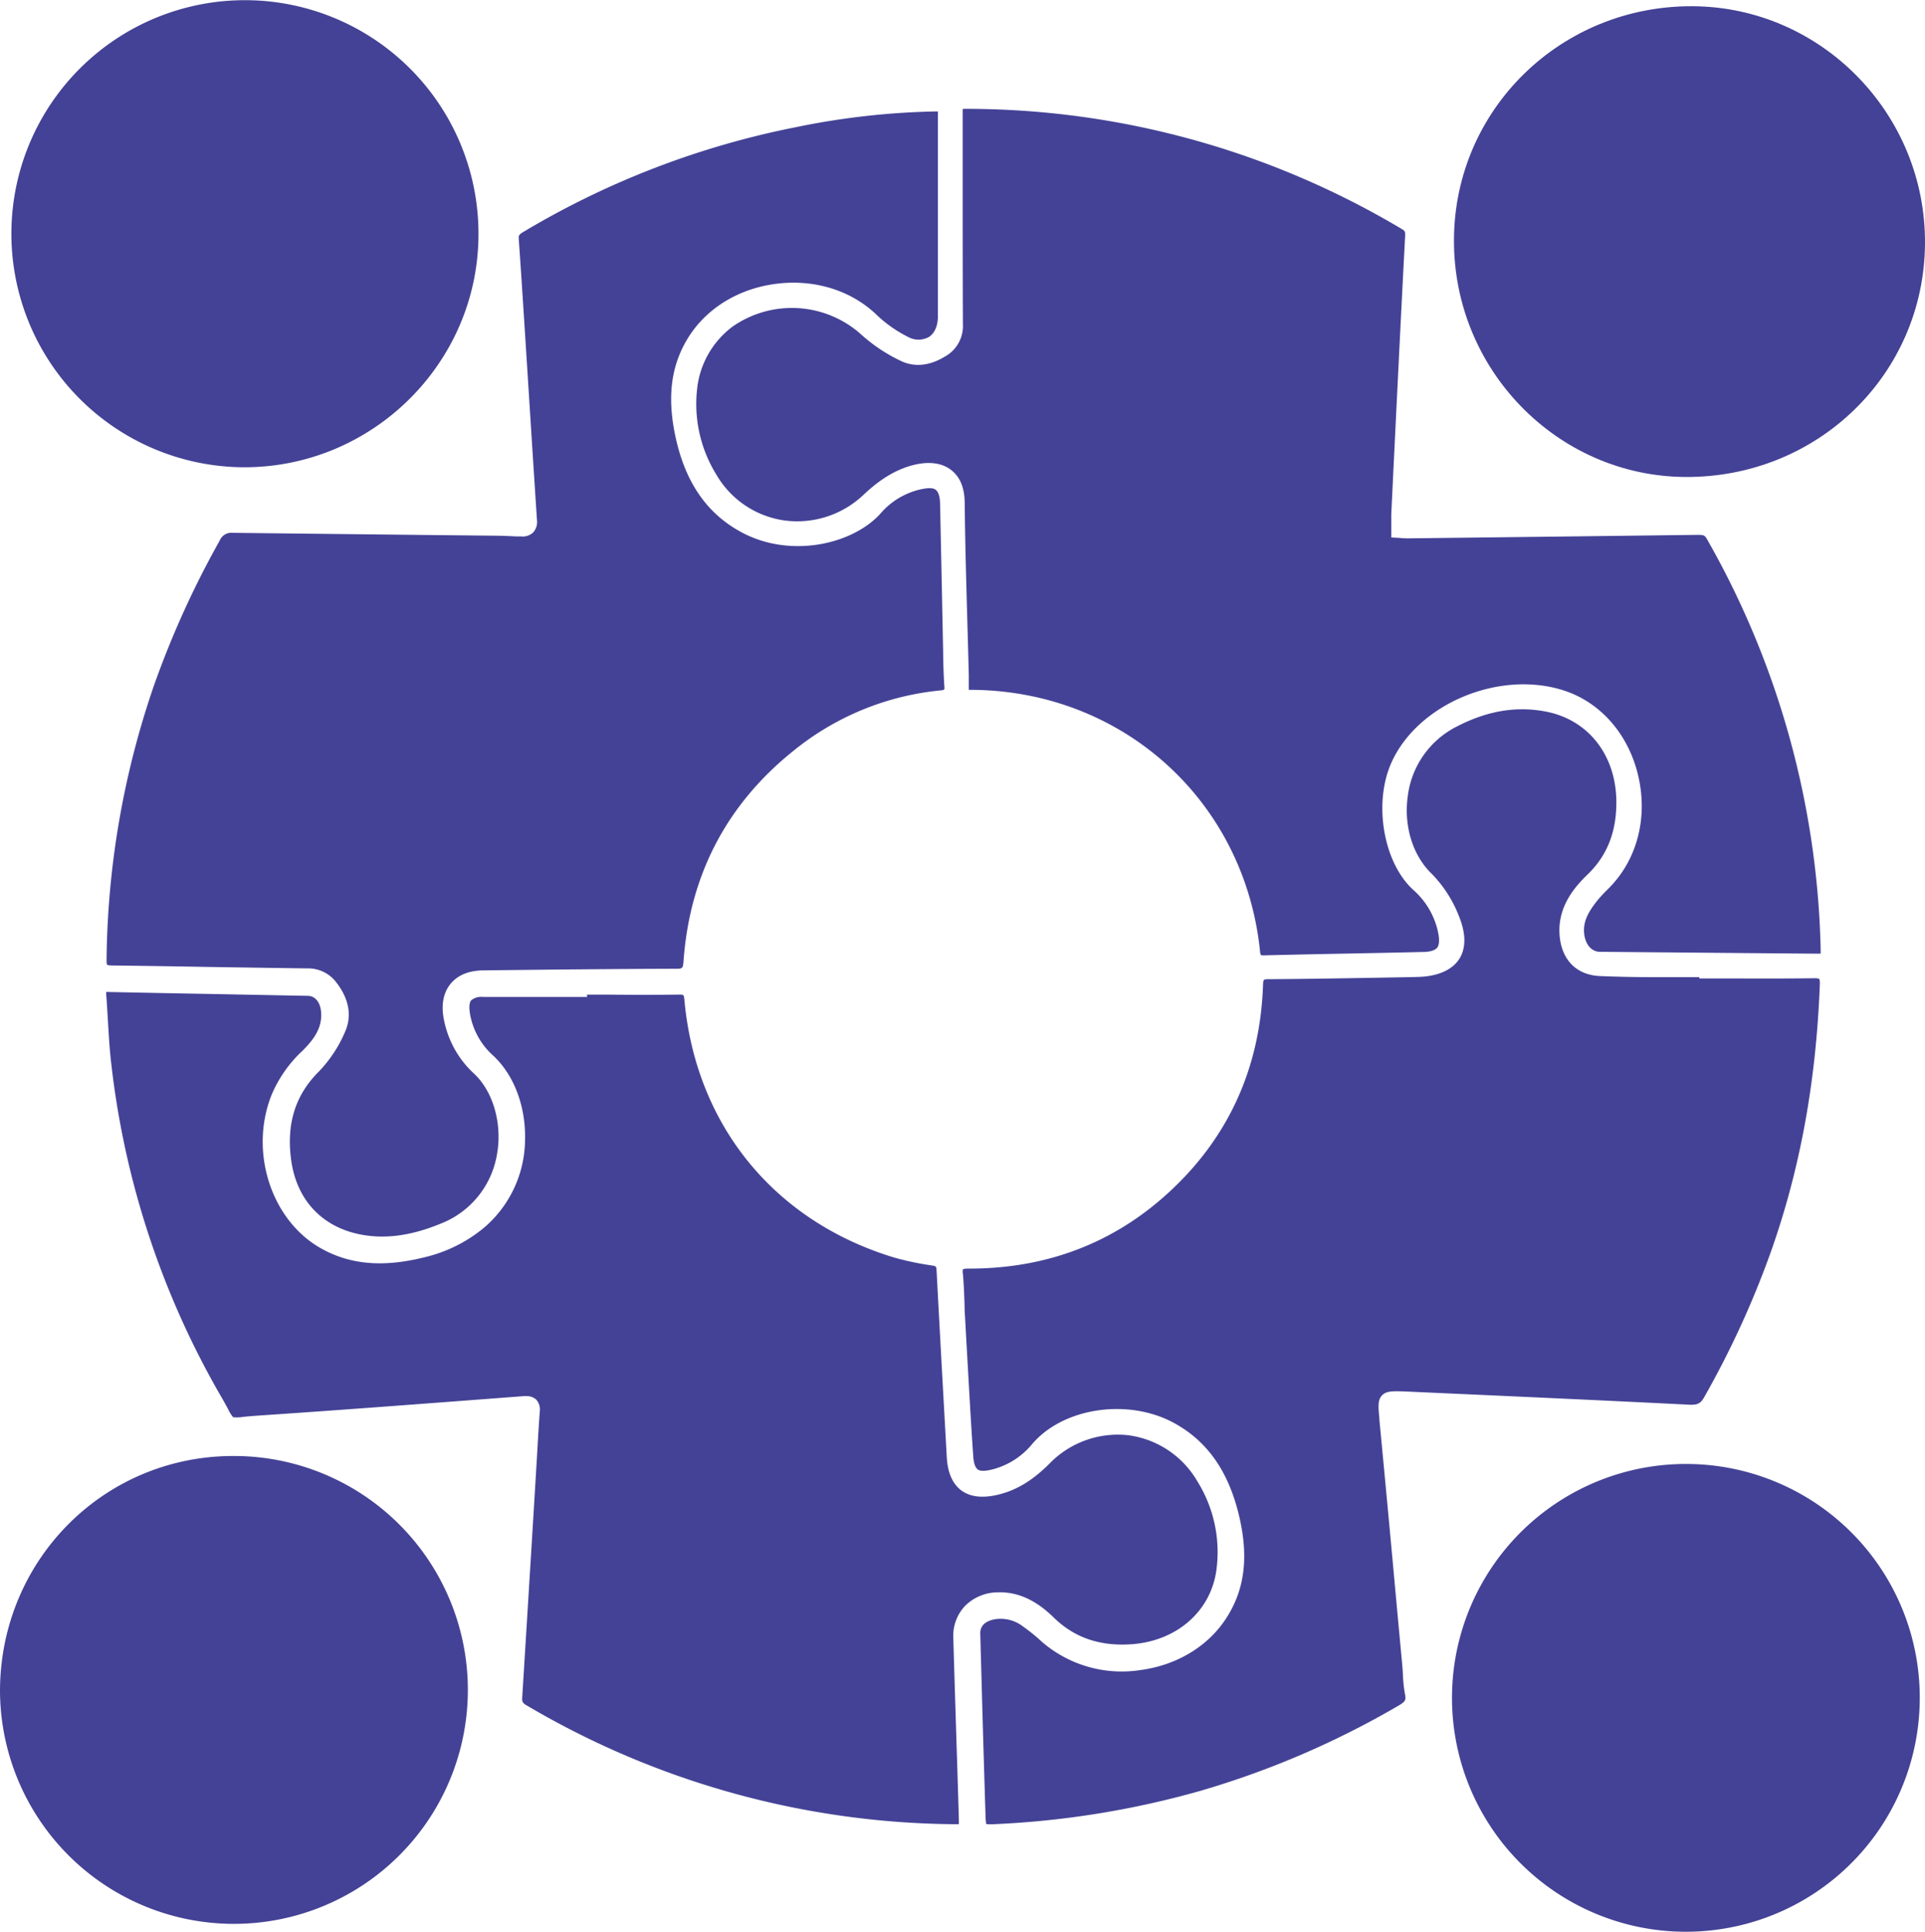
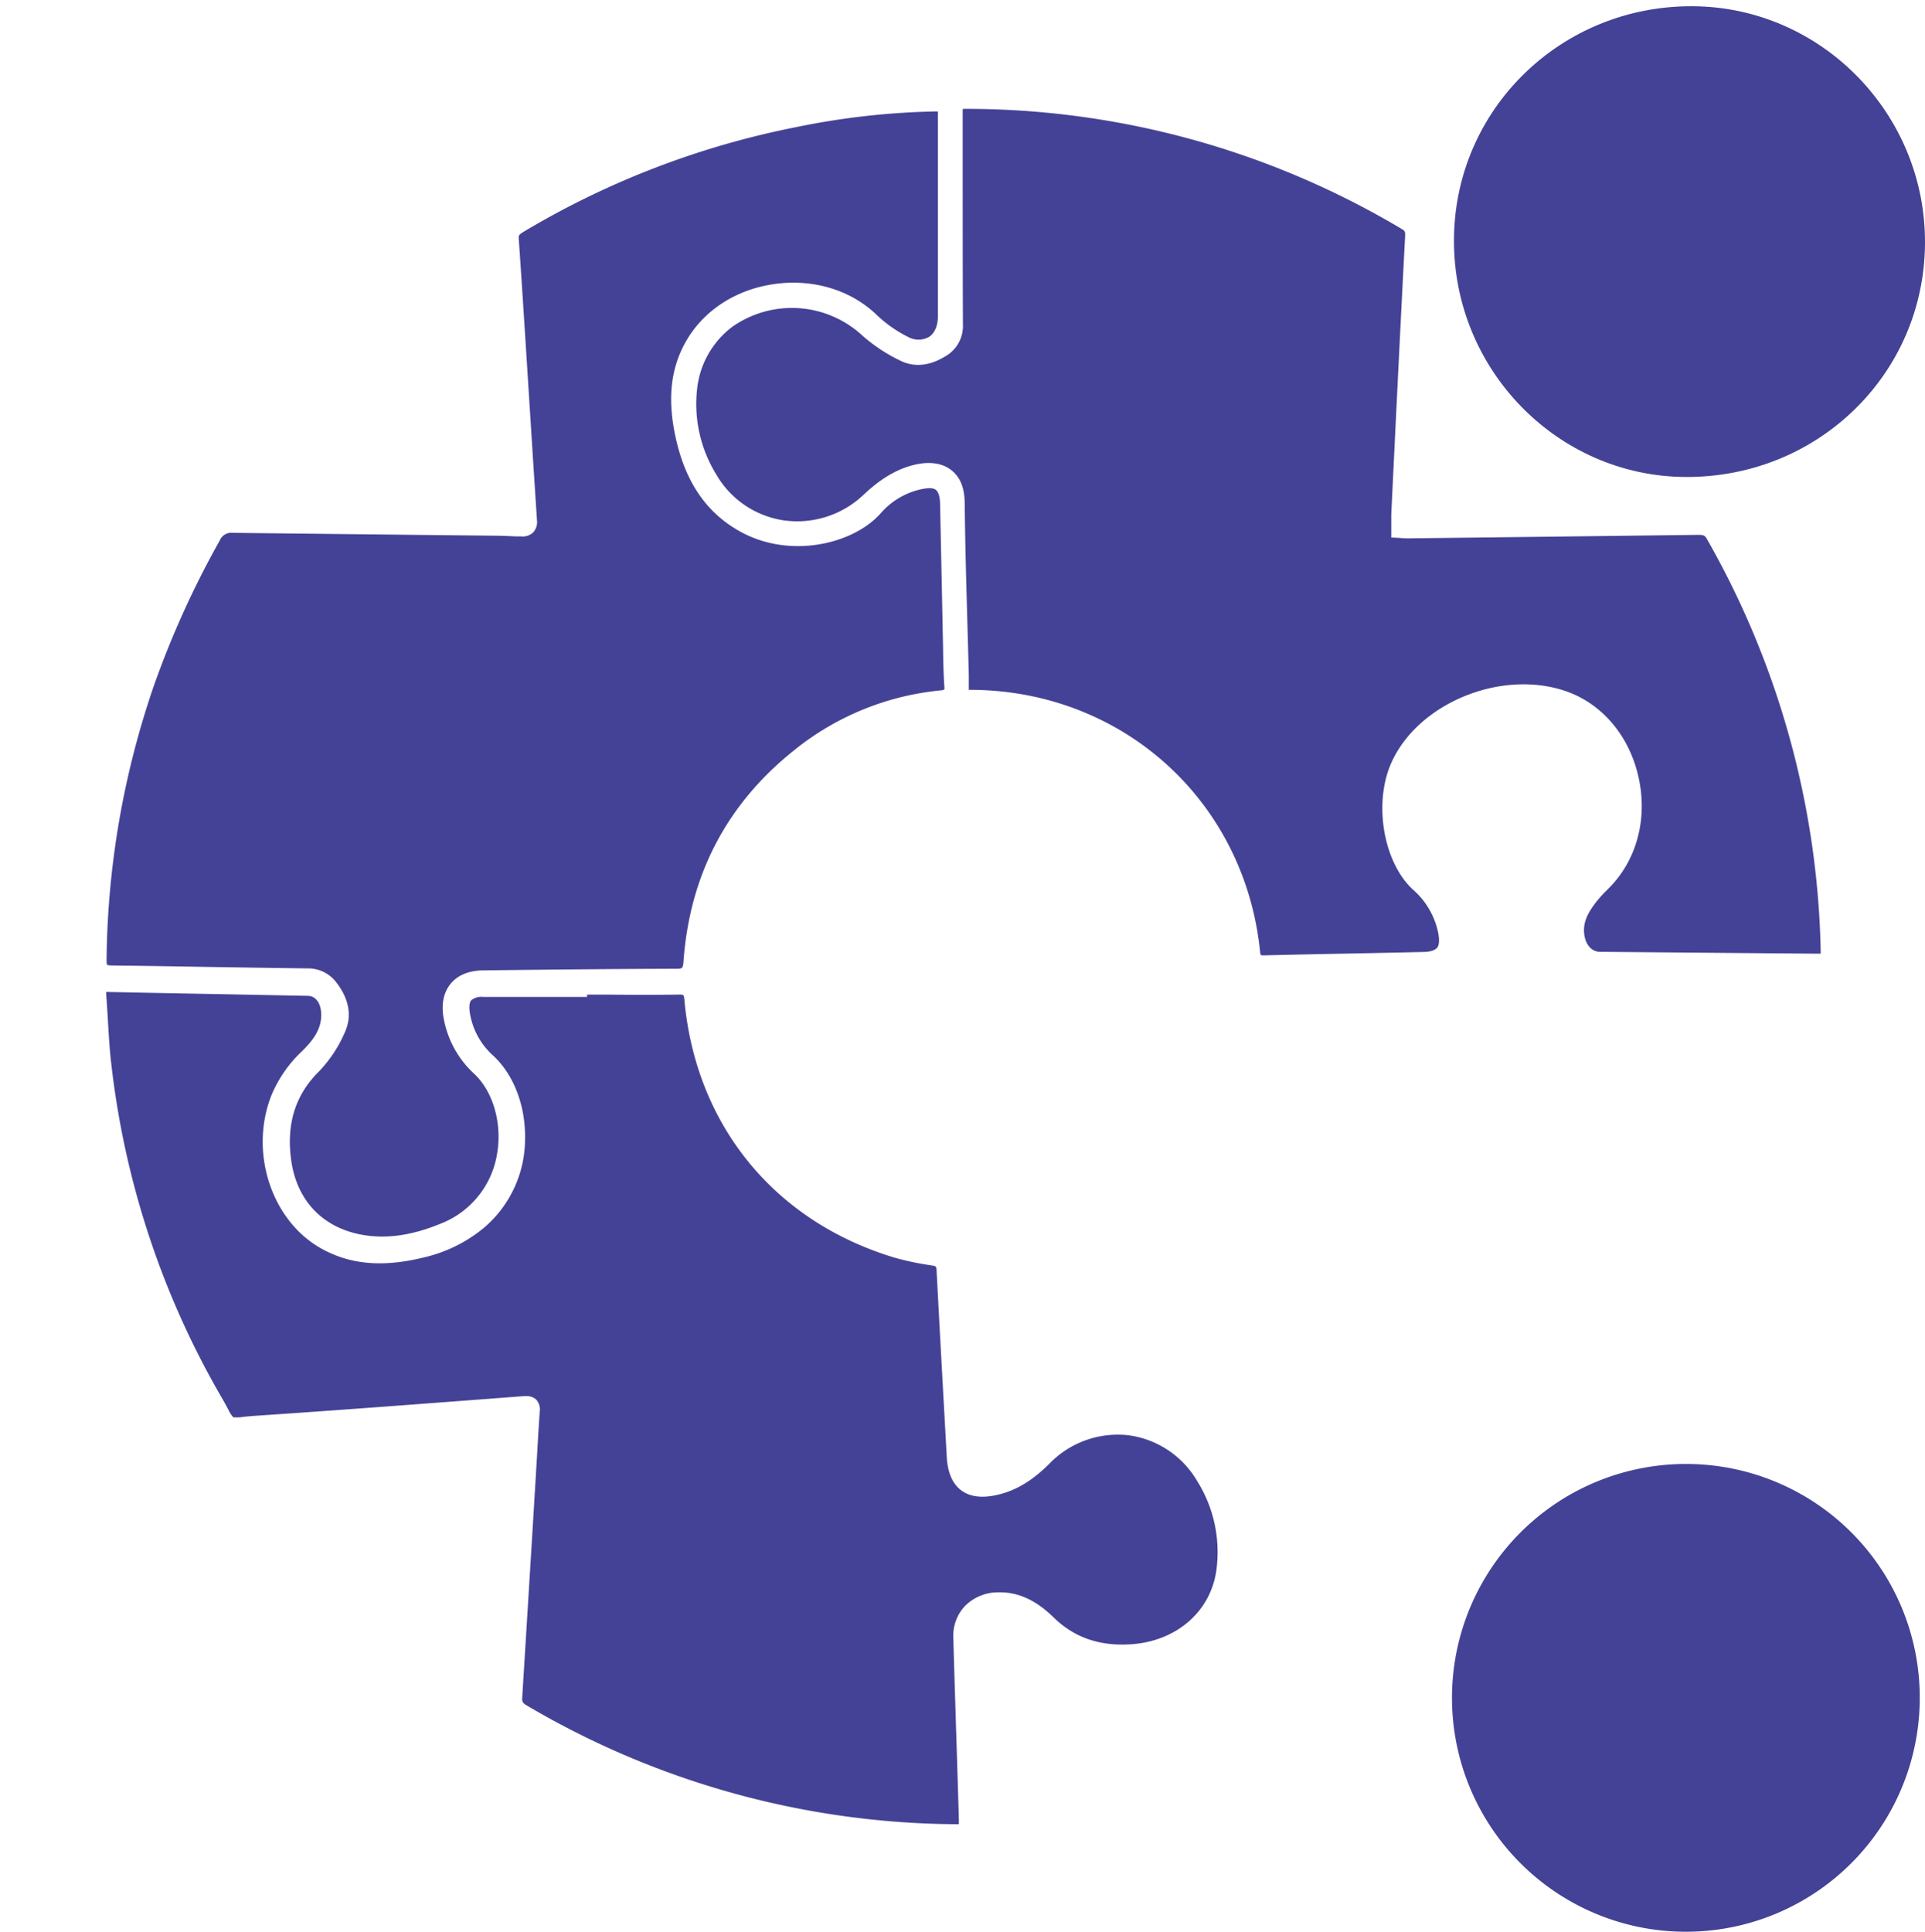
<svg xmlns="http://www.w3.org/2000/svg" xmlns:ns1="http://sodipodi.sourceforge.net/DTD/sodipodi-0.dtd" xmlns:ns2="http://www.inkscape.org/namespaces/inkscape" viewBox="0 0 447.99 449.55" version="1.1" id="svg24" ns1:docname="Better_cultural_fit.svg" ns2:version="1.1.2 (b8e25be833, 2022-02-05)">
  <ns1:namedview id="namedview26" pagecolor="#ffffff" bordercolor="#666666" borderopacity="1.0" ns2:pageshadow="2" ns2:pageopacity="0.0" ns2:pagecheckerboard="0" showgrid="false" ns2:zoom="1.5993772" ns2:cx="223.83713" ns2:cy="224.46237" ns2:window-width="1920" ns2:window-height="974" ns2:window-x="-11" ns2:window-y="-11" ns2:window-maximized="1" ns2:current-layer="svg24" />
  <defs id="defs4">
    <style id="style2">.cls-1{fill:#444296;}</style>
  </defs>
  <g id="Layer_2" data-name="Layer 2">
    <g id="Layer_1-2" data-name="Layer 1">
      <path class="cls-1" d="M209.67,84a38.08,38.08,0,0,1-9-5.93A24.14,24.14,0,0,0,170.49,76a20.85,20.85,0,0,0-8.25,14.45,31.27,31.27,0,0,0,4.42,19.92,21.85,21.85,0,0,0,15.76,10.73,22.4,22.4,0,0,0,18.59-6c2.52-2.36,6.47-5.65,11.71-6.92,3.54-.86,6.53-.44,8.65,1.21s3.1,4.18,3.14,7.68c.09,9.17.36,18.51.61,27.53q.18,6.19.34,12.4c0,1.06,0,2.12,0,3.28,0,.09,0,.17,0,.26h1.33c34.95.55,62.9,26.14,66.45,60.85a2.08,2.08,0,0,0,.2.87h0a2.93,2.93,0,0,0,.9.06q9.87-.24,19.75-.42c5.65-.11,11.29-.22,16.94-.36,1.78,0,2.93-.38,3.43-1s.58-1.92.18-3.74a18.12,18.12,0,0,0-5.64-9.62c-7-6.26-9.44-20.11-5.22-29.63,6.15-13.85,25.43-21.84,40.47-16.76,8.35,2.82,14.69,10.12,16.95,19.54,2.35,9.76-.12,19.54-6.6,26.17l-.64.65a29.65,29.65,0,0,0-2.31,2.52c-1.94,2.46-3.2,4.66-3,7.35s1.69,4.46,3.66,4.48l40.15.35,10,.08h1.25c0-.3,0-.57,0-.84a201.49,201.49,0,0,0-26.52-95.73c-.44-.78-.78-.91-2.18-.89q-33.57.42-67.16.81c-.59,0-1.18,0-1.79-.07l-.86-.06-1.42-.07v-1.42c0-.47,0-.92,0-1.35,0-.91,0-1.77,0-2.64C324.94,95.71,325.91,75.76,327,55c.06-1.1-.08-1.3-.72-1.67a198.06,198.06,0,0,0-101.72-28c-.16,0-.33,0-.52.05v1.64q0,6.23,0,12.45c0,11.8,0,24,.05,36a8.11,8.11,0,0,1-4.32,7.58C216.29,85.16,212.73,85.48,209.67,84Z" id="path6" />
      <path class="cls-1" d="M54.33,124H54.2a2.93,2.93,0,0,0-3.08,1.82A215.46,215.46,0,0,0,35.8,159.61a201.72,201.72,0,0,0-11,63.91c0,.81.13,1,.13,1s.19.15,1.15.16q10.88.13,21.74.33,11.85.19,23.69.35a8.2,8.2,0,0,1,6.75,3.25c3,3.86,3.7,7.87,2,11.61a30.74,30.74,0,0,1-6,9.09c-5.53,5.46-7.65,12.22-6.5,20.65,1.26,9.24,7.12,15.54,16.08,17.31,5.75,1.13,11.84.32,18.64-2.48a21,21,0,0,0,13.19-16.22c1.26-7.12-.93-14.68-5.44-18.8a23,23,0,0,1-6.91-12.43c-.7-3.37-.18-6.25,1.49-8.33s4.28-3.15,7.64-3.19c14.33-.17,29.59-.33,44.69-.38,1.67,0,1.8,0,1.93-1.76,1.45-20,10-36.45,25.54-48.92a64,64,0,0,1,34.24-14.09c1-.1,1-.16.92-.92-.17-2.48-.23-5-.28-7.42v-.64q-.15-7.17-.29-14.32-.21-9.94-.42-19.88c0-1.85-.37-3-1-3.5s-1.86-.5-3.7-.07a17.32,17.32,0,0,0-9.11,5.52c-6.42,7.22-21.07,10.67-32.64,4.3-7.69-4.23-12.57-11.16-14.92-21.17-2.25-9.63-1.4-17.21,2.66-23.85,4.19-6.83,11.55-11.43,20.21-12.63,8.83-1.22,17.37,1.28,23.41,6.87a29.92,29.92,0,0,0,7.64,5.45,5,5,0,0,0,4.86,0c1.32-.85,2.08-2.6,2.08-4.79V25.93h-.38a177.34,177.34,0,0,0-32.64,3.66A198.7,198.7,0,0,0,122,53.85c-1.17.69-1.33.91-1.28,1.65.61,8.67,1.17,17.5,1.71,26l1.13,17.75q.69,10.88,1.4,21.74a3.65,3.65,0,0,1-.88,2.92,3.57,3.57,0,0,1-2.85.92l-1.12,0c-1.42-.07-2.88-.14-4.31-.16l-18.3-.19C83.32,124.32,68.71,124.17,54.33,124Z" id="path8" />
-       <path class="cls-1" d="M396.6,325.15a214.6,214.6,0,0,0,15.58-34c6.75-19.13,10.46-39.39,11.33-61.94.05-1.19-.13-1.39-.14-1.39s-.21-.2-1.16-.17c-6.1.08-12.3.07-18.29.05h-8.45v-.3h-2.19c-2.86,0-5.71,0-8.56,0-4,0-8.16-.09-12.28-.25-5.2-.2-8.62-3.32-9.38-8.54-1-7,3.11-11.91,6.3-15,4.64-4.43,6.86-10,6.8-17.13-.1-10.79-6.55-19-16.43-20.89-6.88-1.32-13.67-.17-20.77,3.52a21,21,0,0,0-11.33,16.09c-1,6.94,1.13,13.89,5.56,18.14a29.12,29.12,0,0,1,6.34,9.86c2.09,5.12,1.18,8.27.05,10s-3.71,3.93-9.37,4.14l-1.78.05-8.49.15c-8,.14-16.32.28-24.48.33-1.48,0-1.48,0-1.53,1.48-.69,19.38-8.19,35.69-22.29,48.47-12.73,11.55-28.21,17.4-46,17.4h-.2c-1.07,0-1.31.15-1.34.17a2.51,2.51,0,0,0,0,1.12c.2,2.33.29,4.69.37,7,0,1.43.11,2.85.19,4.28l.2,3.67c.52,9,1,18.32,1.64,27.47.1,1.55.44,2.54,1,3s1.68.45,3.27.07a17.64,17.64,0,0,0,9.42-5.93c7.27-8.55,22.47-10.77,33.18-4.84,7.4,4.09,12.21,10.77,14.72,20.43,2.65,10.24,1.73,18.27-2.93,25.24-4.28,6.43-11.58,10.72-20,11.78a28.39,28.39,0,0,1-22.64-6.57,43.21,43.21,0,0,0-4.49-3.64,8.48,8.48,0,0,0-6.66-1.62c-1.51.31-3.3,1.13-3.24,3.29.35,12.73.75,27.54,1.22,42.18a15,15,0,0,0,.17,2.17,13.91,13.91,0,0,0,2.3,0,209.16,209.16,0,0,0,47.34-7.68,205.23,205.23,0,0,0,46.33-19.9c1.5-.87,1.75-1.29,1.51-2.5a31.83,31.83,0,0,1-.51-4.71q-.06-1.08-.15-2.16l-1.23-13.23q-2-22-4.1-43.94l0-.28c-.26-2.77-.41-4.29.62-5.37s2.63-1,5.52-.9l2,.09c21.08.95,42.87,1.92,64.3,3C395.15,326.91,395.8,326.56,396.6,325.15Z" id="path10" />
      <path class="cls-1" d="M232.28,370.56c6-.18,10.31,3.29,13,5.91,4.78,4.65,10.69,6.67,18,6.17,10.51-.71,18.46-7.62,19.79-17.18a31.13,31.13,0,0,0-4.47-20.82A21.87,21.87,0,0,0,262.58,334a22.14,22.14,0,0,0-18.34,6.6c-4,4-7.8,6.27-12.12,7.27-3.56.83-6.4.47-8.43-1.05s-3.17-4.16-3.36-7.81q-.47-8.47-.94-16.95-.73-13.21-1.43-26.43c-.05-.89-.12-1-1.07-1.13l-.57-.09a67.29,67.29,0,0,1-8.15-1.74c-28-8.45-46.25-30.86-48.9-60-.11-1.2-.13-1.24-1.42-1.21-5.53.07-11.14.06-16.57,0h-4.66V232h-8.18c-5.25,0-10.68,0-16,0a3.74,3.74,0,0,0-2.78.78c-.44.53-.54,1.57-.29,3.08a16.82,16.82,0,0,0,5.3,9.7c4.88,4.46,7.69,11.78,7.52,19.59a27.14,27.14,0,0,1-9.59,20.59,33.81,33.81,0,0,1-13.91,6.87c-9.54,2.36-17.14,1.71-23.9-2.05-11.67-6.5-16.87-22.54-11.58-35.78a29.93,29.93,0,0,1,7.16-10.23c2.51-2.49,4.77-5.34,4.33-9.29-.24-2.1-1.4-3.48-3-3.51L49,231.31q-11.87-.21-23.72-.46a3.1,3.1,0,0,0-.56,0,2.3,2.3,0,0,0,0,.54c.15,2,.27,4,.39,6.06.2,3.4.4,6.91.81,10.31a199.44,199.44,0,0,0,25.7,77.53c.62,1.06,1.08,1.93,1.46,2.63a8.14,8.14,0,0,0,1.18,1.89,8.91,8.91,0,0,0,2.38-.09c.8-.08,1.79-.17,3-.26,18.78-1.26,37.86-2.71,56.32-4.11l5.9-.45a5.74,5.74,0,0,1,.6,0,3.19,3.19,0,0,1,2.35.83,3.45,3.45,0,0,1,.8,2.82c-.2,2.81-.37,5.67-.53,8.44-.07,1.25-.14,2.5-.22,3.75l-.63,10.47q-1.34,21.93-2.7,43.86c-.06.93.13,1.27,1,1.78a198.84,198.84,0,0,0,98.81,27.66c.63,0,1.39,0,1.79,0,.05-.43,0-1.28,0-1.87q-.3-10-.62-20c-.22-7.13-.45-14.26-.65-21.39a10.13,10.13,0,0,1,2.65-7.45A10.82,10.82,0,0,1,232.28,370.56Z" id="path12" />
      <path class="cls-1" d="M392.21,111c30.82.19,55.58-23.91,55.78-54.32.2-30.22-24.16-55.09-54.11-55.23-30.65-.15-55.36,24-55.51,54.31S362.46,110.81,392.21,111Z" id="path14" />
-       <path class="cls-1" d="M54.54,338.83C24.32,338.7.1,362.94,0,393.42a54.44,54.44,0,1,0,54.54-54.59Z" id="path16" />
      <path class="cls-1" d="M393,340.69a54.43,54.43,0,1,0,53.77,54.62A54.37,54.37,0,0,0,393,340.69Z" id="path18" />
-       <path class="cls-1" d="M56.5,108.74c30,.19,54.65-24.08,54.85-53.91A54.35,54.35,0,1,0,56.5,108.74Z" id="path20" />
    </g>
  </g>
</svg>